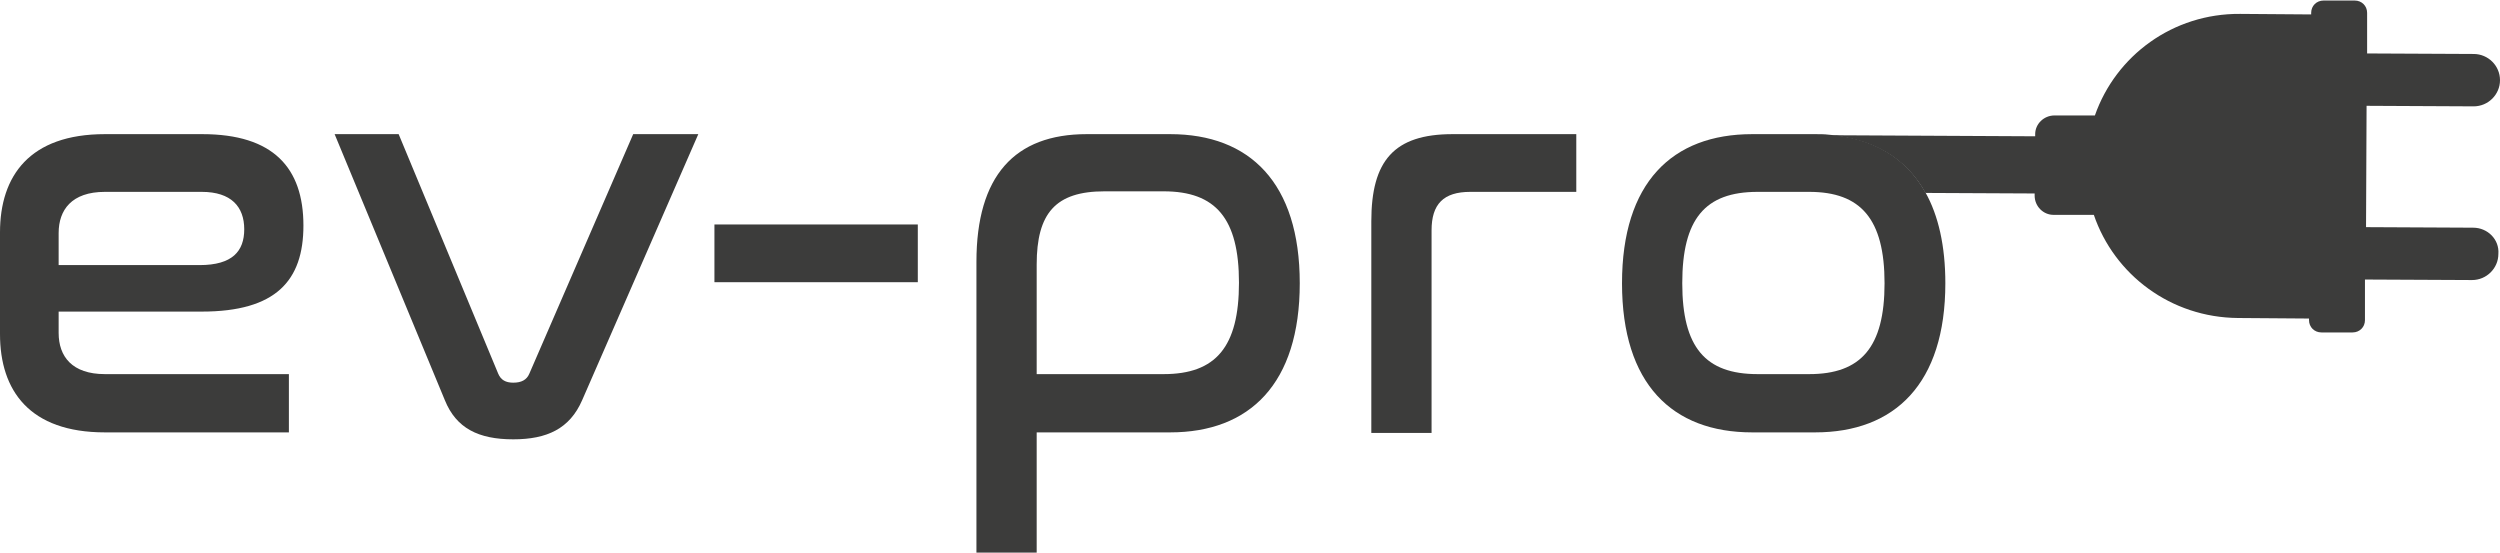
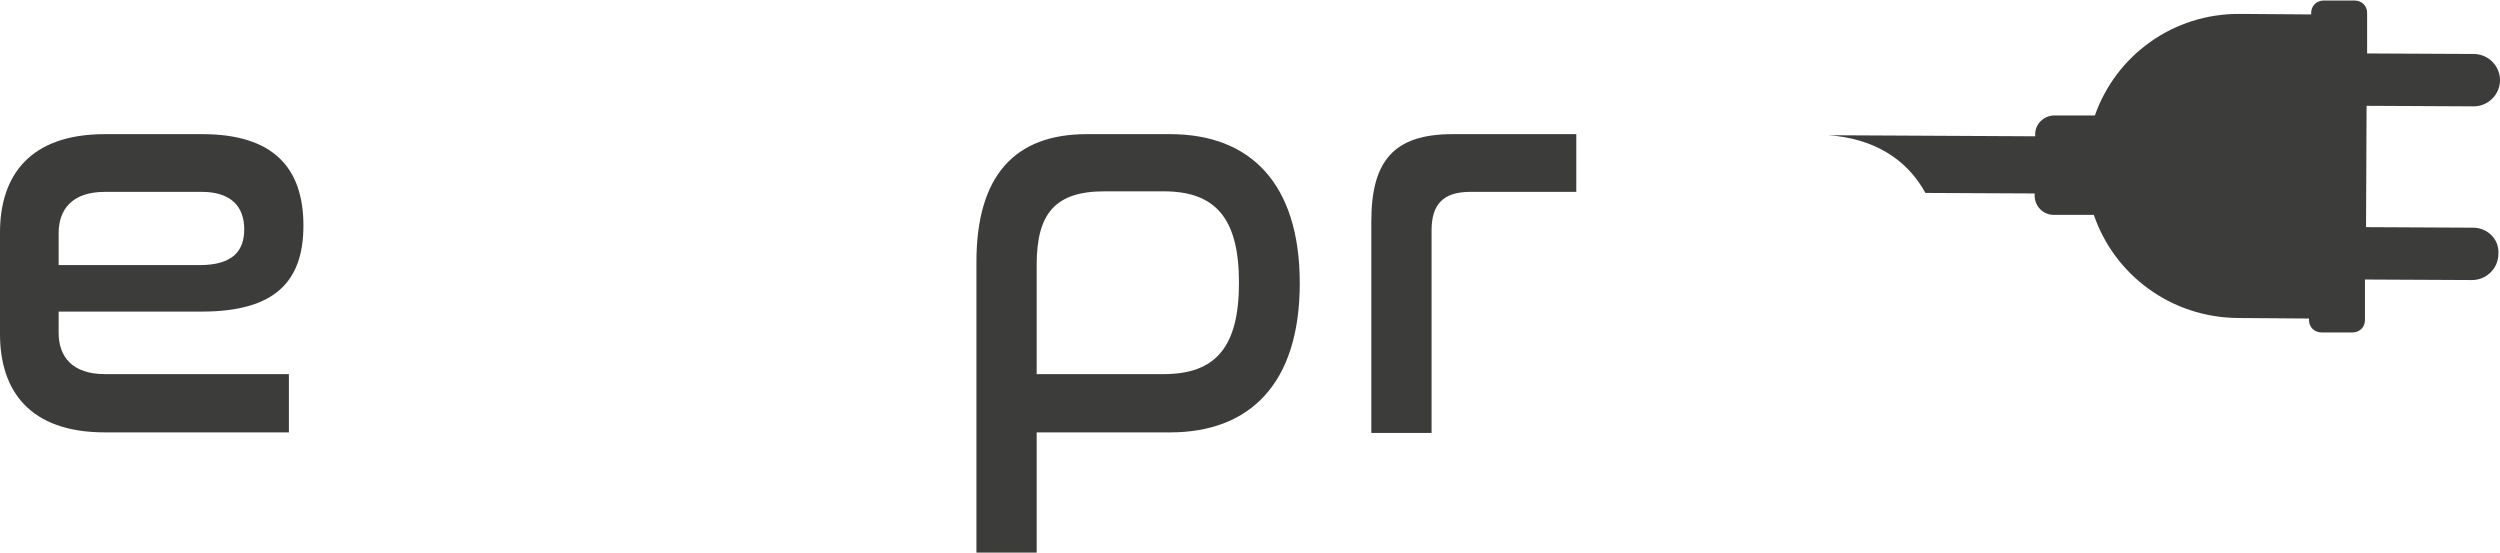
<svg xmlns="http://www.w3.org/2000/svg" width="190" height="42" viewBox="0 0 190 42" fill="none">
  <path d="M187.956 17.304L179.819 17.263L179.86 8.042L187.997 8.083C189.1 8.083 190 7.189 190 6.093C190 4.996 189.1 4.102 187.997 4.102L179.901 4.062V0.975C179.901 0.447 179.492 0.041 178.961 0.041H176.589C176.058 0.041 175.649 0.447 175.649 0.975V1.097L170.252 1.056C165.141 1.015 160.807 4.224 159.212 8.774H156.146C155.328 8.774 154.674 9.424 154.674 10.195V10.358L138.974 10.277C142.285 10.52 144.861 11.982 146.333 14.663L154.633 14.704V14.867C154.633 15.679 155.287 16.329 156.064 16.329H159.131C160.684 20.878 164.977 24.128 170.088 24.168L175.485 24.209V24.331C175.485 24.859 175.894 25.265 176.426 25.265H178.797C179.329 25.265 179.737 24.859 179.737 24.331V21.244L187.874 21.284C188.978 21.284 189.877 20.391 189.877 19.294C189.959 18.197 189.06 17.304 187.956 17.304Z" fill="#3C3C3B" />
  <path d="M15.332 23.681C20.975 23.681 23.06 21.325 23.06 17.141C23.06 12.754 20.77 10.195 15.373 10.195H7.973C2.249 10.195 0 13.364 0 17.669V25.387C0 29.692 2.249 32.861 7.973 32.861H21.956V28.433H7.973C5.479 28.433 4.457 27.093 4.457 25.305V23.681H15.332ZM4.457 17.71C4.457 15.963 5.438 14.582 7.973 14.582H15.332C17.581 14.582 18.562 15.72 18.562 17.425C18.562 19.091 17.663 20.147 15.169 20.147H4.457V17.71Z" fill="#3C3C3B" />
-   <path d="M40.232 28.393C40.028 28.88 39.619 29.083 39.006 29.083C38.433 29.083 38.065 28.88 37.861 28.393L30.297 10.195H25.431L33.813 30.424C34.672 32.536 36.348 33.389 39.006 33.389C41.582 33.389 43.299 32.576 44.239 30.424L53.071 10.195H48.123L40.232 28.393Z" fill="#3C3C3B" />
-   <path d="M69.753 17.06H54.297V21.447H69.753V17.06Z" fill="#3C3C3B" />
  <path d="M88.928 10.195H82.591C77.112 10.195 74.209 13.364 74.209 19.903V42H78.788V32.861H88.928C94.98 32.861 98.782 29.164 98.782 21.528C98.782 13.892 94.98 10.195 88.928 10.195ZM88.438 28.433H78.788V20.106C78.788 16.207 80.219 14.541 83.94 14.541H88.438C92.404 14.541 94.162 16.613 94.162 21.487C94.162 26.362 92.404 28.433 88.438 28.433Z" fill="#3C3C3B" />
  <path d="M104.22 16.816V32.901H108.799V17.507C108.799 15.516 109.699 14.582 111.743 14.582H119.798V10.195H110.394C105.937 10.195 104.22 12.226 104.22 16.816Z" fill="#3C3C3B" />
-   <path d="M138.974 10.236C138.646 10.195 138.319 10.195 137.951 10.195H133.168C127.076 10.195 123.273 13.892 123.273 21.528C123.273 29.164 127.076 32.861 133.168 32.861H137.951C144.003 32.861 147.846 29.164 147.846 21.528C147.846 18.685 147.314 16.369 146.333 14.623C144.82 11.901 142.244 10.48 138.974 10.236ZM137.502 28.433H133.577C129.611 28.433 127.852 26.402 127.852 21.528C127.852 16.654 129.57 14.582 133.577 14.582H137.502C141.427 14.582 143.226 16.654 143.226 21.528C143.226 26.402 141.427 28.433 137.502 28.433Z" fill="#3C3C3B" />
</svg>